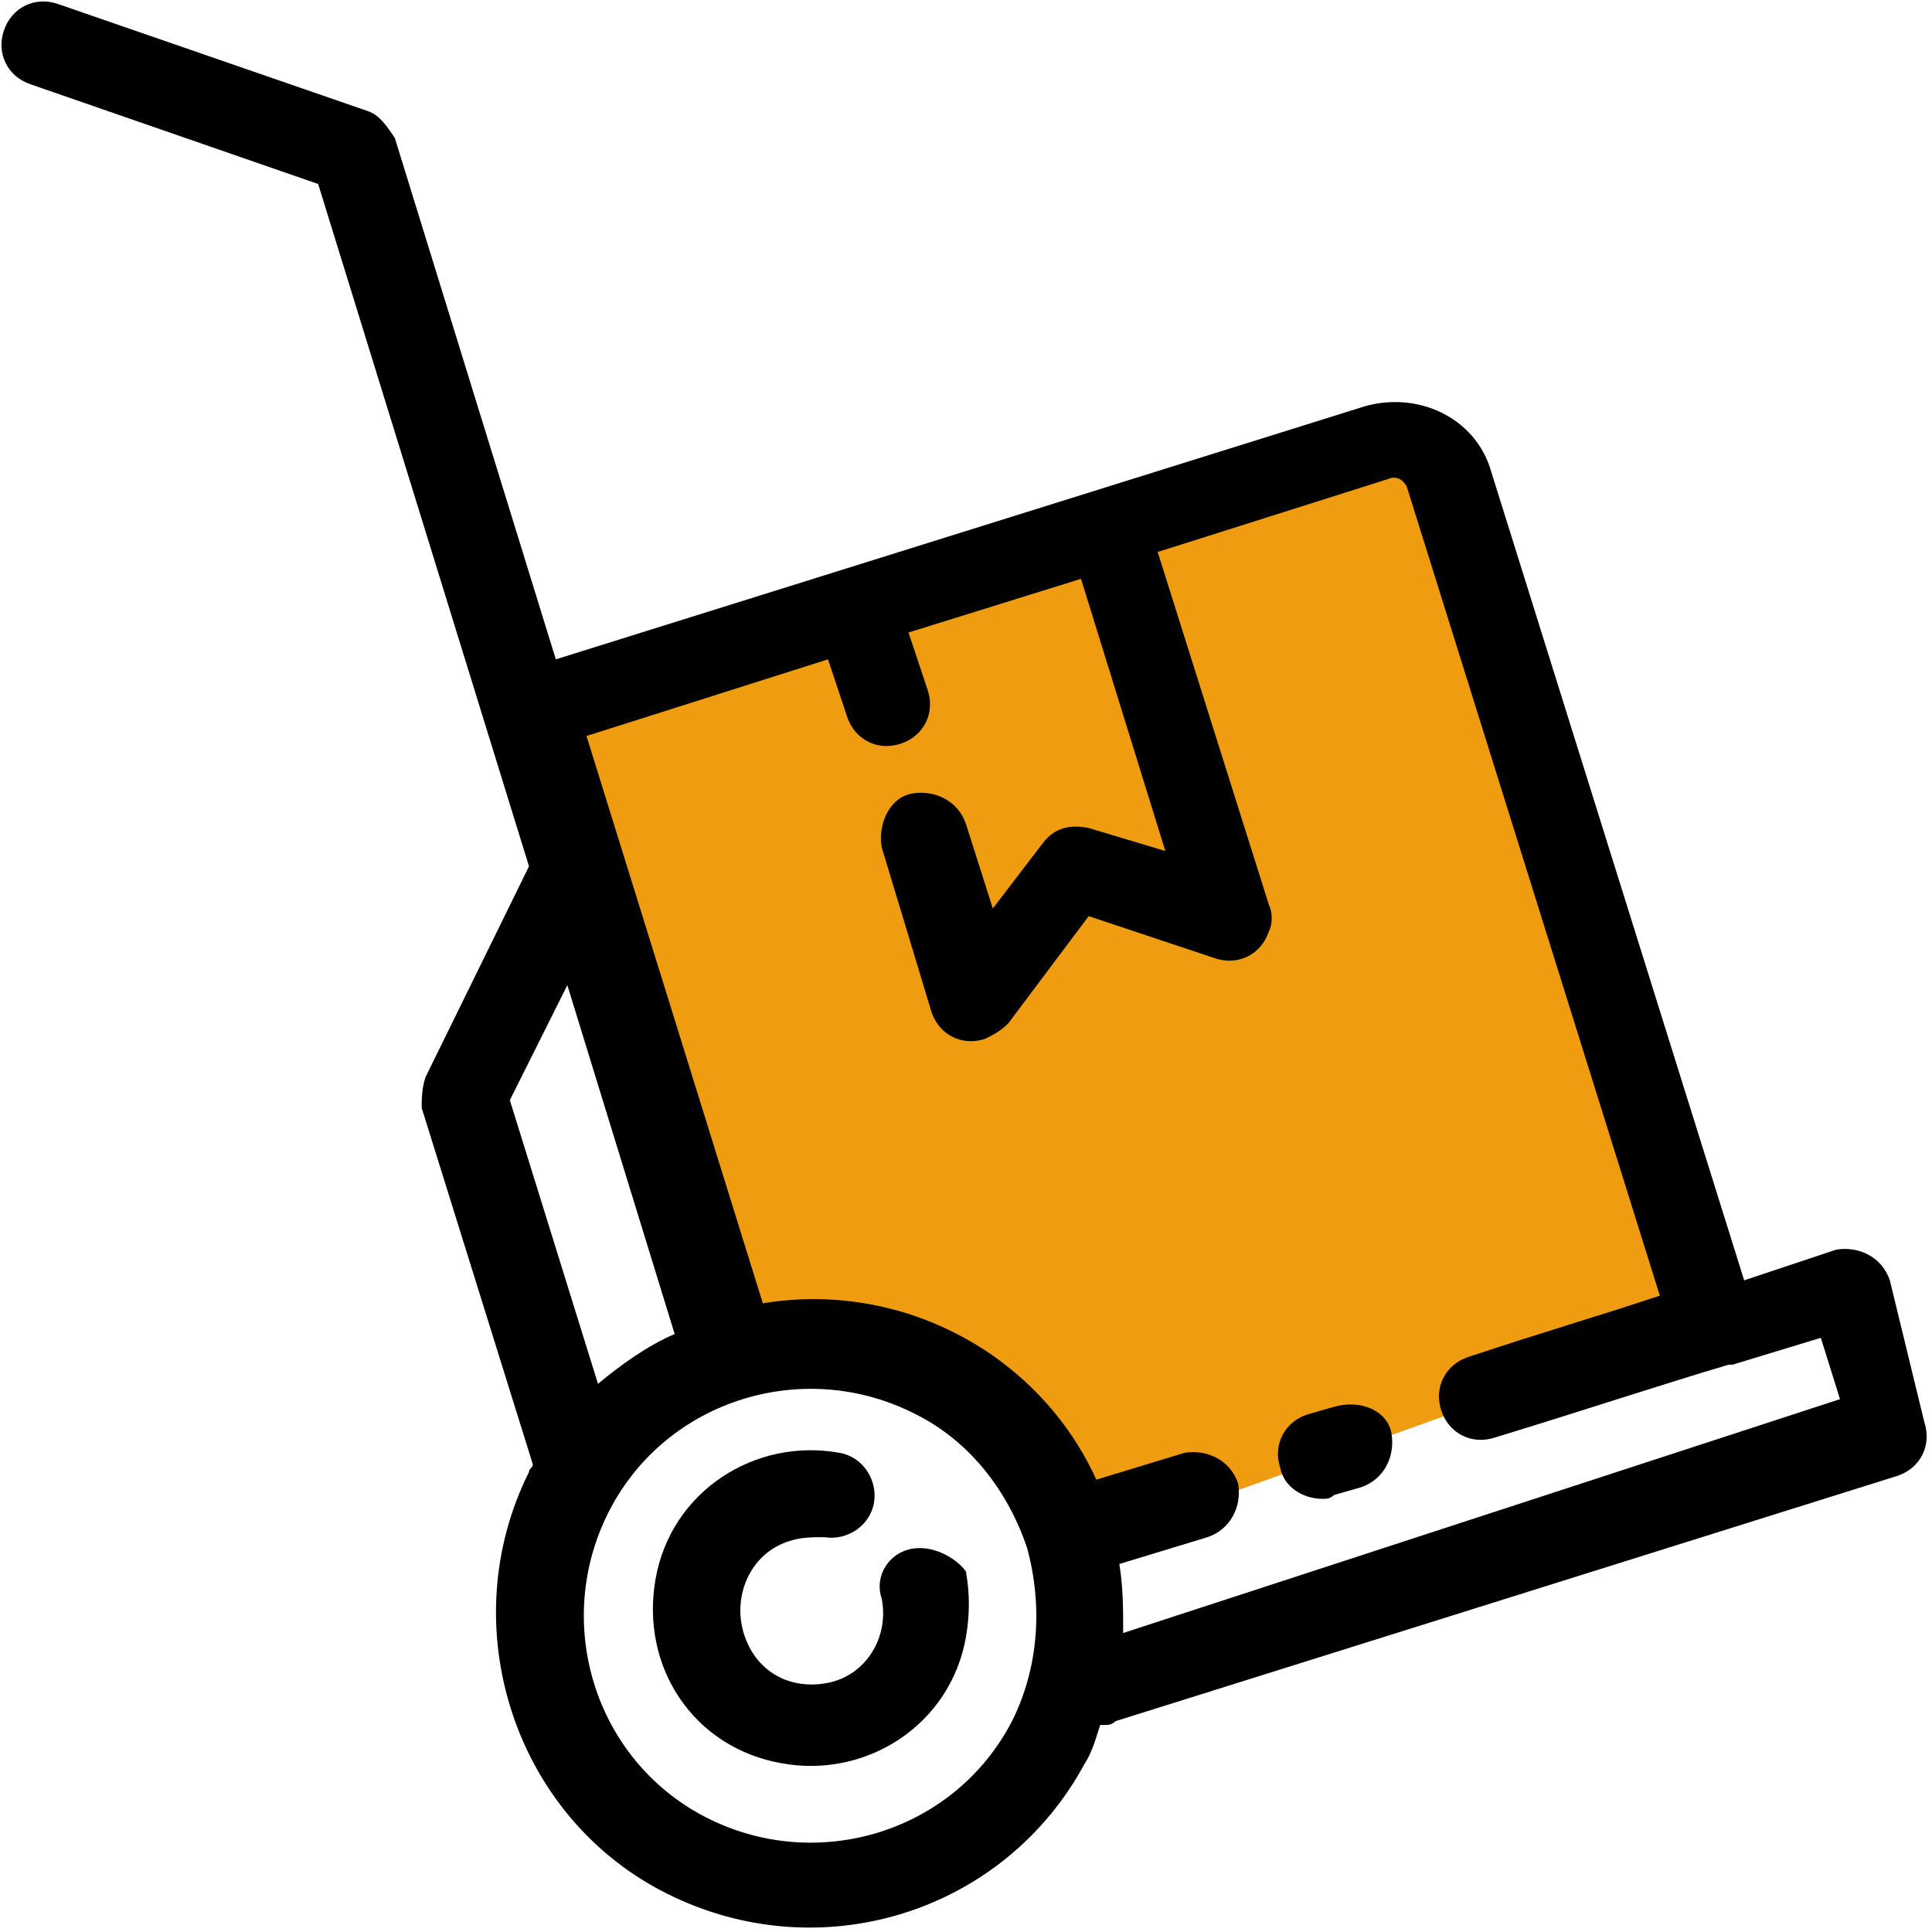
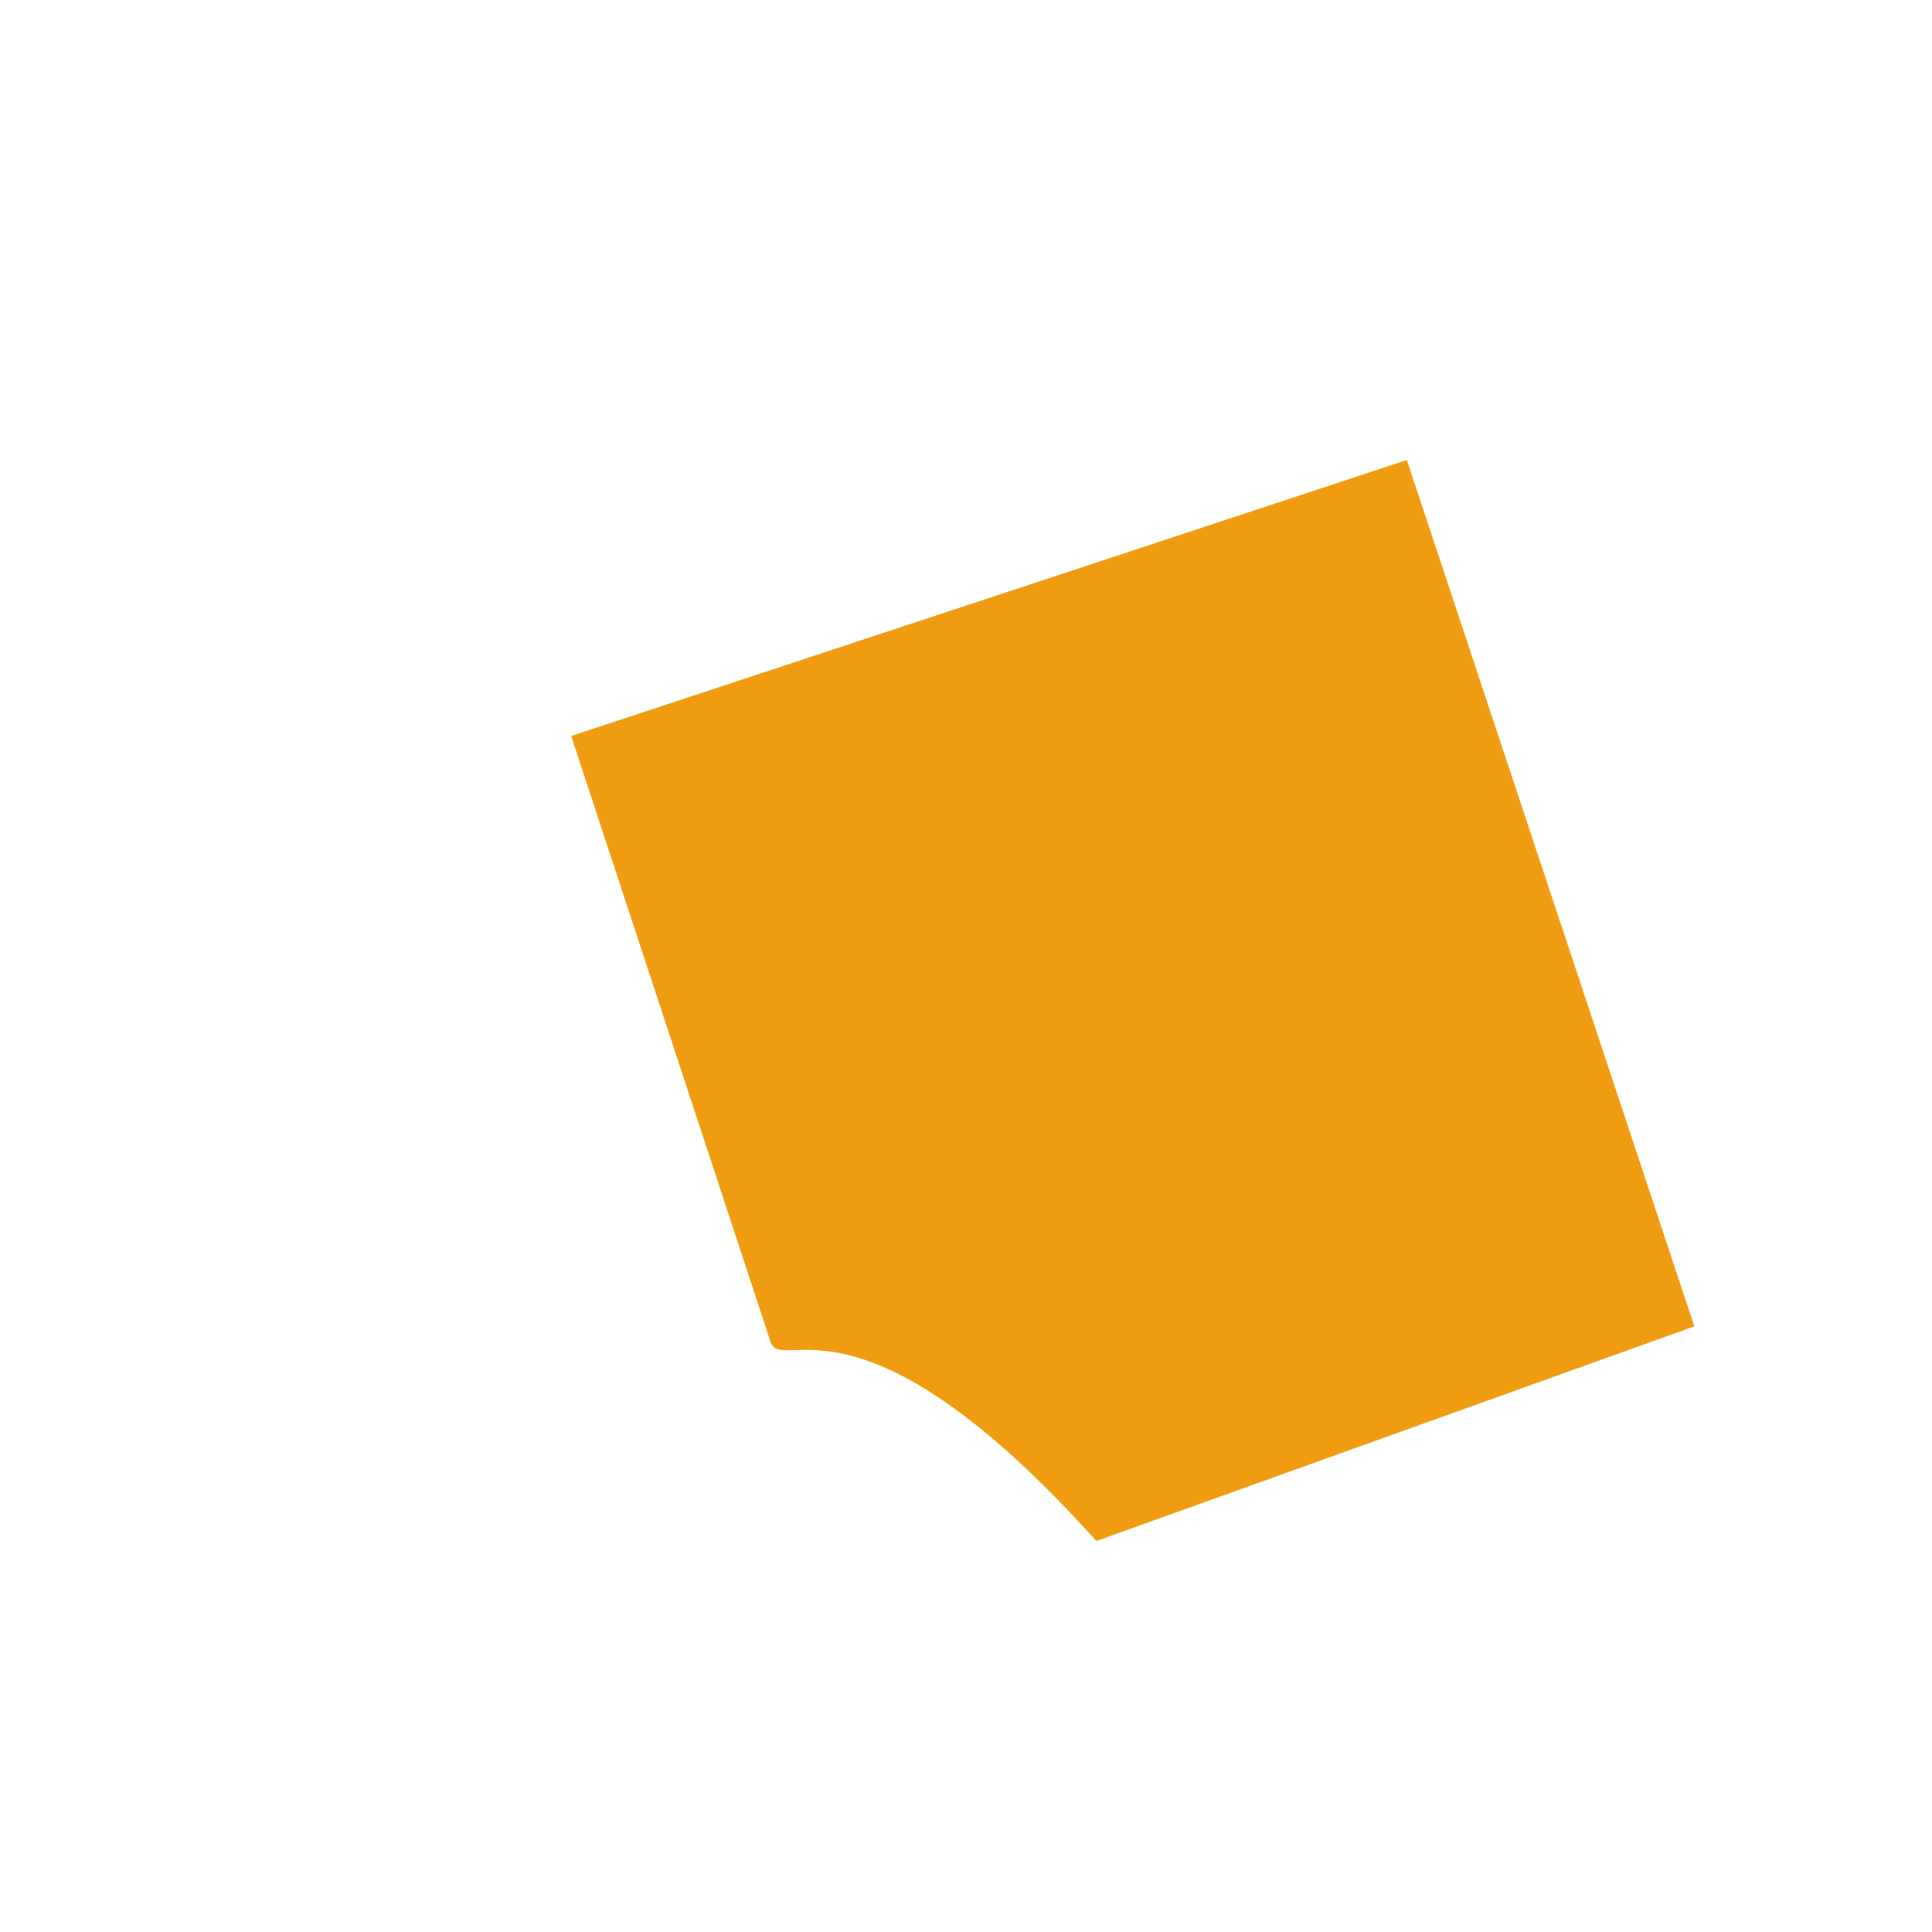
<svg xmlns="http://www.w3.org/2000/svg" xmlns:xlink="http://www.w3.org/1999/xlink" version="1.1" id="Layer_1" x="0px" y="0px" viewBox="0 0 50.4 50.4" style="enable-background:new 0 0 50.4 50.4;" xml:space="preserve">
  <style type="text/css">
	.st0{fill:#F09C11;}
	.st1{clip-path:url(#SVGID_00000076599427969191842680000013950116115152851105_);}
</style>
  <path class="st0" d="M44.2,34.6l-15.6,5.6c-6.2-6.9-8.2-4.3-8.5-5.2l-5.2-15.8L36.7,12L44.2,34.6z" />
  <g transform="translate(0 0.002)">
    <g>
      <g>
        <defs>
-           <rect id="SVGID_1_" y="0" width="50.4" height="50.4" />
-         </defs>
+           </defs>
        <clipPath id="SVGID_00000019661860778513961500000005581628013870127028_">
          <use xlink:href="#SVGID_1_" style="overflow:visible;" />
        </clipPath>
        <g transform="translate(0 -0.002)" style="clip-path:url(#SVGID_00000019661860778513961500000005581628013870127028_);">
          <path d="M23.8,40.4c-0.6,0.1-1,0.7-0.8,1.3c0.2,1-0.4,2-1.4,2.2s-1.9-0.3-2.2-1.3c-0.3-1,0.2-2.1,1.2-2.4      c0.3-0.1,0.6-0.1,0.9-0.1c0.6,0.1,1.2-0.3,1.3-0.9s-0.3-1.2-0.9-1.3c-2.2-0.4-4.4,1-4.8,3.3s1,4.4,3.3,4.8      c2.2,0.4,4.4-1,4.8-3.3c0.1-0.6,0.1-1.1,0-1.7C25,40.7,24.4,40.3,23.8,40.4L23.8,40.4" />
          <path d="M49.3,33.4c-0.2-0.6-0.8-0.9-1.4-0.8l0,0l-2.4,0.8l-6.6-21.1c-0.4-1.4-1.9-2.1-3.3-1.7l-21.1,6.6L10.3,3.6      C10.1,3.3,9.9,3,9.6,2.9L1.5,0.1C0.9-0.1,0.3,0.2,0.1,0.8S0.2,2,0.8,2.2l7.5,2.6l5.5,17.8l-2.7,5.5C11,28.4,11,28.7,11,28.9      l2.9,9.3c0,0.1-0.1,0.1-0.1,0.2c-2,4-0.4,9,3.6,11s8.8,0.5,10.9-3.4c0.2-0.3,0.3-0.7,0.4-1h0.1c0.1,0,0.2,0,0.3-0.1l20.4-6.4      c0.6-0.2,0.9-0.8,0.7-1.4L49.3,33.4z M14.8,25.7l2.8,9.1c-0.7,0.3-1.4,0.8-2,1.3l-2.3-7.4L14.8,25.7z M26.4,44.9      c-1.5,2.9-5.1,4-8,2.5s-4-5.1-2.5-8s5.1-4,8-2.5c1.4,0.7,2.4,2,2.9,3.5C27.2,41.9,27.1,43.5,26.4,44.9 M29.3,42.6      c0-0.6,0-1.2-0.1-1.8l2.3-0.7c0.6-0.2,0.9-0.8,0.8-1.4c-0.2-0.6-0.8-0.9-1.4-0.8l0,0l-2.3,0.7c-1.5-3.3-5.1-5.2-8.7-4.6      l-4.6-14.8l6.3-2l0.5,1.5c0.2,0.6,0.8,0.9,1.4,0.7s0.9-0.8,0.7-1.4l-0.5-1.5l4.5-1.4l2.2,7.1l-2-0.6c-0.5-0.1-0.9,0-1.2,0.4      l-1.3,1.7l-0.7-2.2c-0.2-0.6-0.8-0.9-1.4-0.8s-0.9,0.8-0.8,1.4l0,0l1.3,4.3c0.2,0.6,0.8,0.9,1.4,0.7c0.2-0.1,0.4-0.2,0.6-0.4      l2.1-2.8l3.3,1.1c0.6,0.2,1.2-0.1,1.4-0.7c0.1-0.2,0.1-0.5,0-0.7l-2.9-9.2l6-1.9c0.2-0.1,0.4,0,0.5,0.2l6.6,21.1      c-1.5,0.5-3.2,1-5,1.6c-0.6,0.2-0.9,0.8-0.7,1.4c0.2,0.6,0.8,0.9,1.4,0.7c2.3-0.7,4.4-1.4,6.1-1.9l0,0c0,0,0,0,0.1,0l2.3-0.7      l0.5,1.6L29.3,42.6z" />
-           <path d="M34.8,36.7l-0.7,0.2c-0.6,0.2-0.9,0.8-0.7,1.4c0.1,0.5,0.6,0.8,1.1,0.8c0.1,0,0.2,0,0.3-0.1l0.7-0.2      c0.6-0.2,0.9-0.8,0.8-1.4S35.5,36.5,34.8,36.7C34.9,36.7,34.8,36.7,34.8,36.7" />
+           <path d="M34.8,36.7l-0.7,0.2c-0.6,0.2-0.9,0.8-0.7,1.4c0.1,0.5,0.6,0.8,1.1,0.8c0.1,0,0.2,0,0.3-0.1c0.6-0.2,0.9-0.8,0.8-1.4S35.5,36.5,34.8,36.7C34.9,36.7,34.8,36.7,34.8,36.7" />
        </g>
      </g>
    </g>
  </g>
</svg>